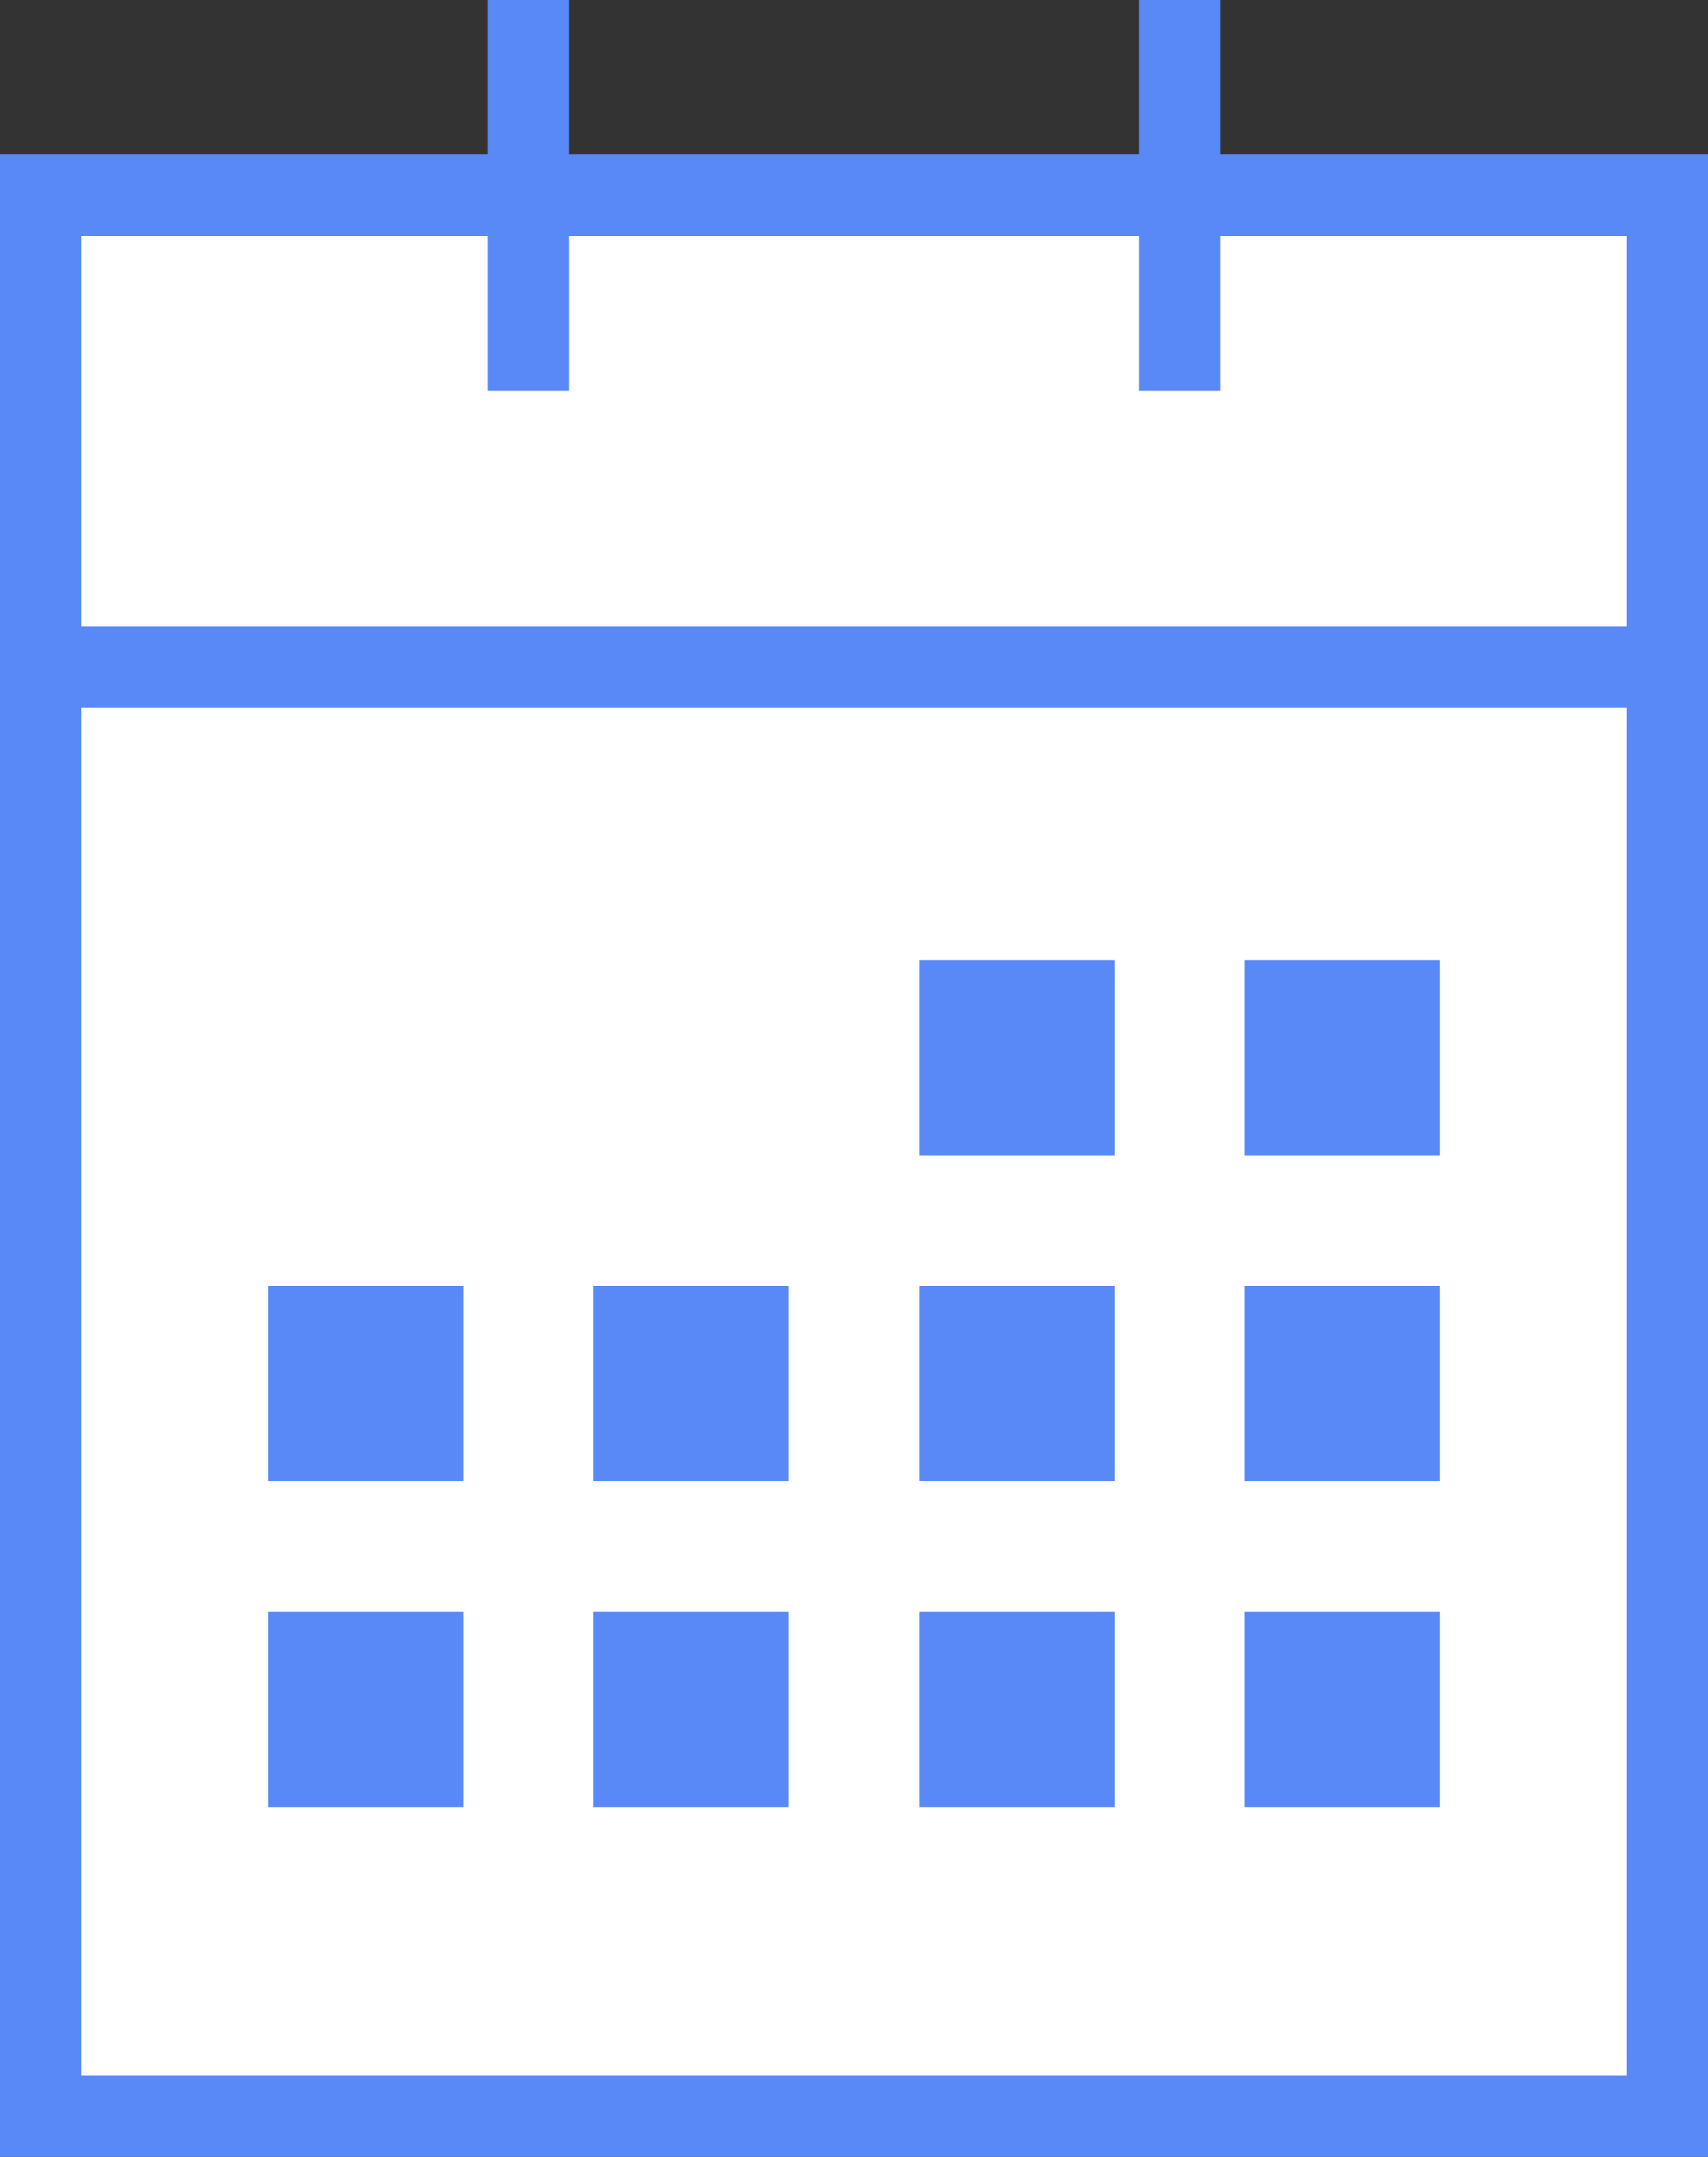
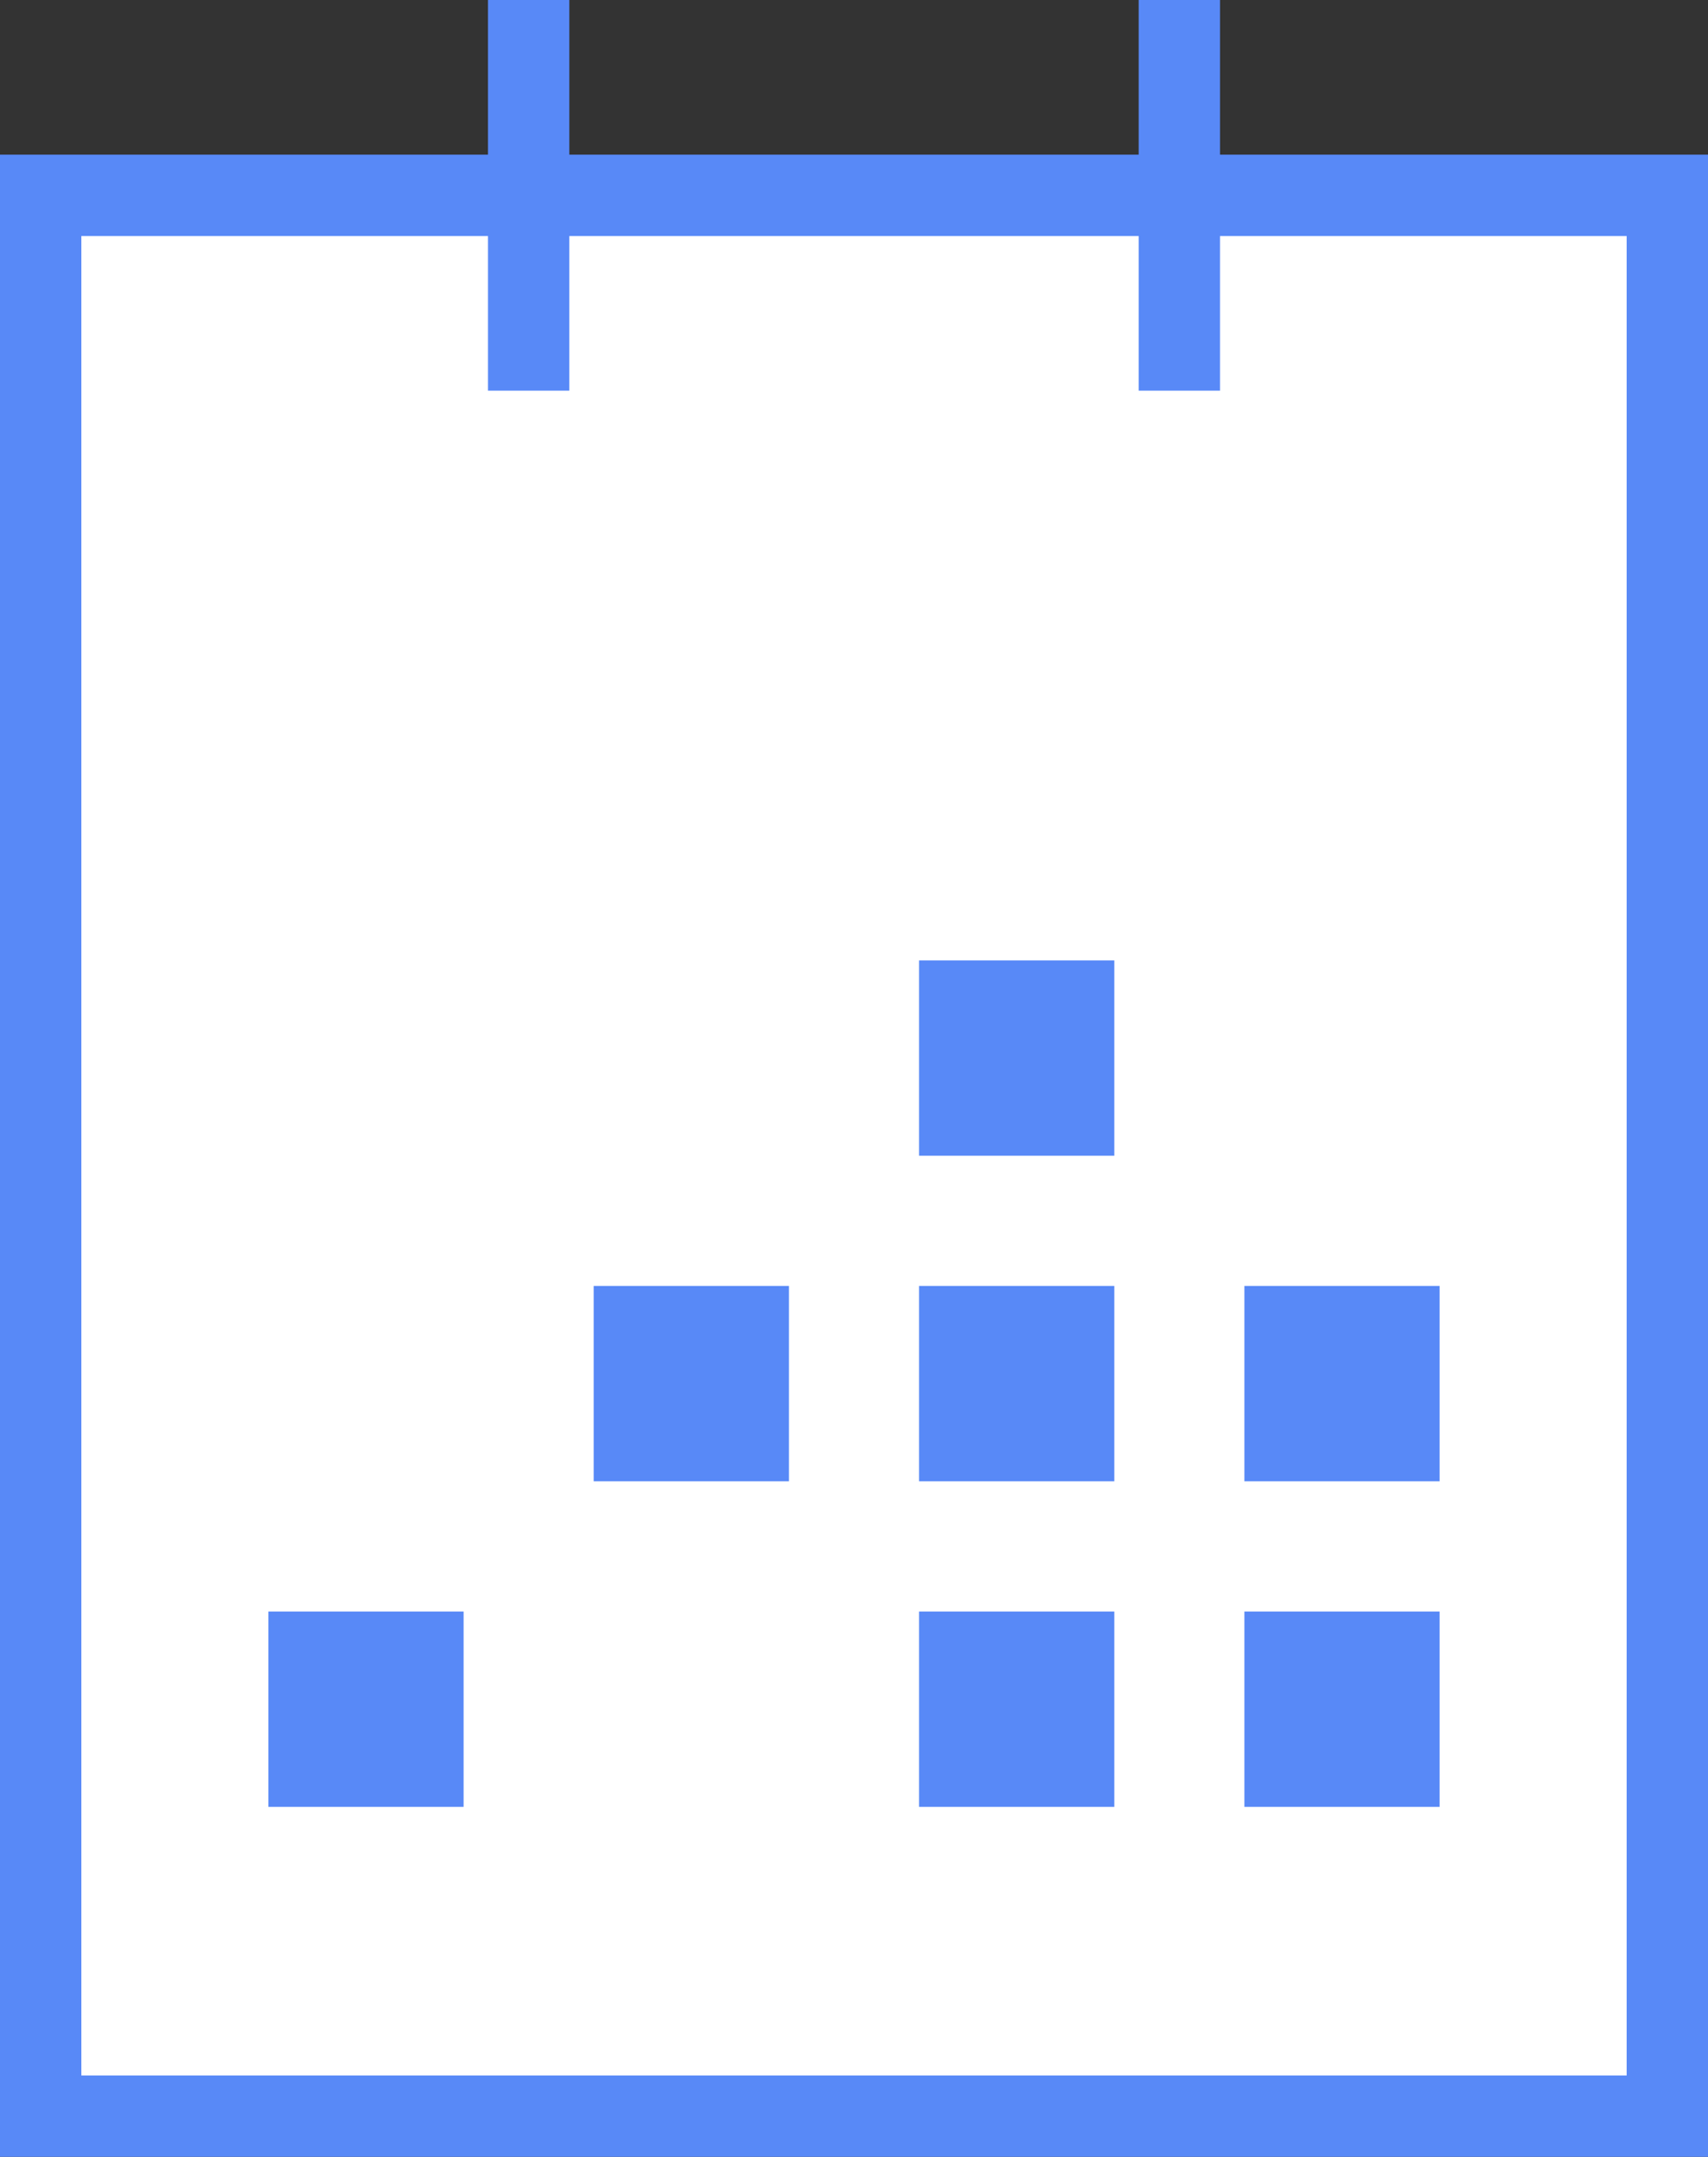
<svg xmlns="http://www.w3.org/2000/svg" id="レイヤー_1" data-name="レイヤー 1" viewBox="0 0 105 132.5">
  <rect x="0" y="0" width="105" height="132.5" fill="#333333" stroke="none" />
  <defs>
    <style>.cls-1{fill:#fff;}.cls-1,.cls-2,.cls-3{stroke:#5889f7;stroke-miterlimit:10;}.cls-1,.cls-2{stroke-width:5px;}.cls-2{fill:none;}.cls-3{fill:#5889f7;stroke-width:6px;}</style>
  </defs>
  <rect class="cls-1" x="2.5" y="12" width="100" height="118" />
-   <line class="cls-2" x1="2.5" y1="41" x2="102.5" y2="41" />
  <line class="cls-2" x1="32.5" x2="32.5" y2="24" />
  <line class="cls-2" x1="72.5" x2="72.5" y2="24" />
  <rect class="cls-3" x="19.5" y="102" width="6" height="6" />
  <rect class="cls-3" x="79.5" y="102" width="6" height="6" />
  <rect class="cls-3" x="59.5" y="102" width="6" height="6" />
-   <rect class="cls-3" x="39.5" y="102" width="6" height="6" />
-   <rect class="cls-3" x="19.5" y="82" width="6" height="6" />
  <rect class="cls-3" x="79.5" y="82" width="6" height="6" />
  <rect class="cls-3" x="59.5" y="82" width="6" height="6" />
  <rect class="cls-3" x="39.5" y="82" width="6" height="6" />
-   <rect class="cls-3" x="79.5" y="62" width="6" height="6" />
  <rect class="cls-3" x="59.5" y="62" width="6" height="6" />
</svg>